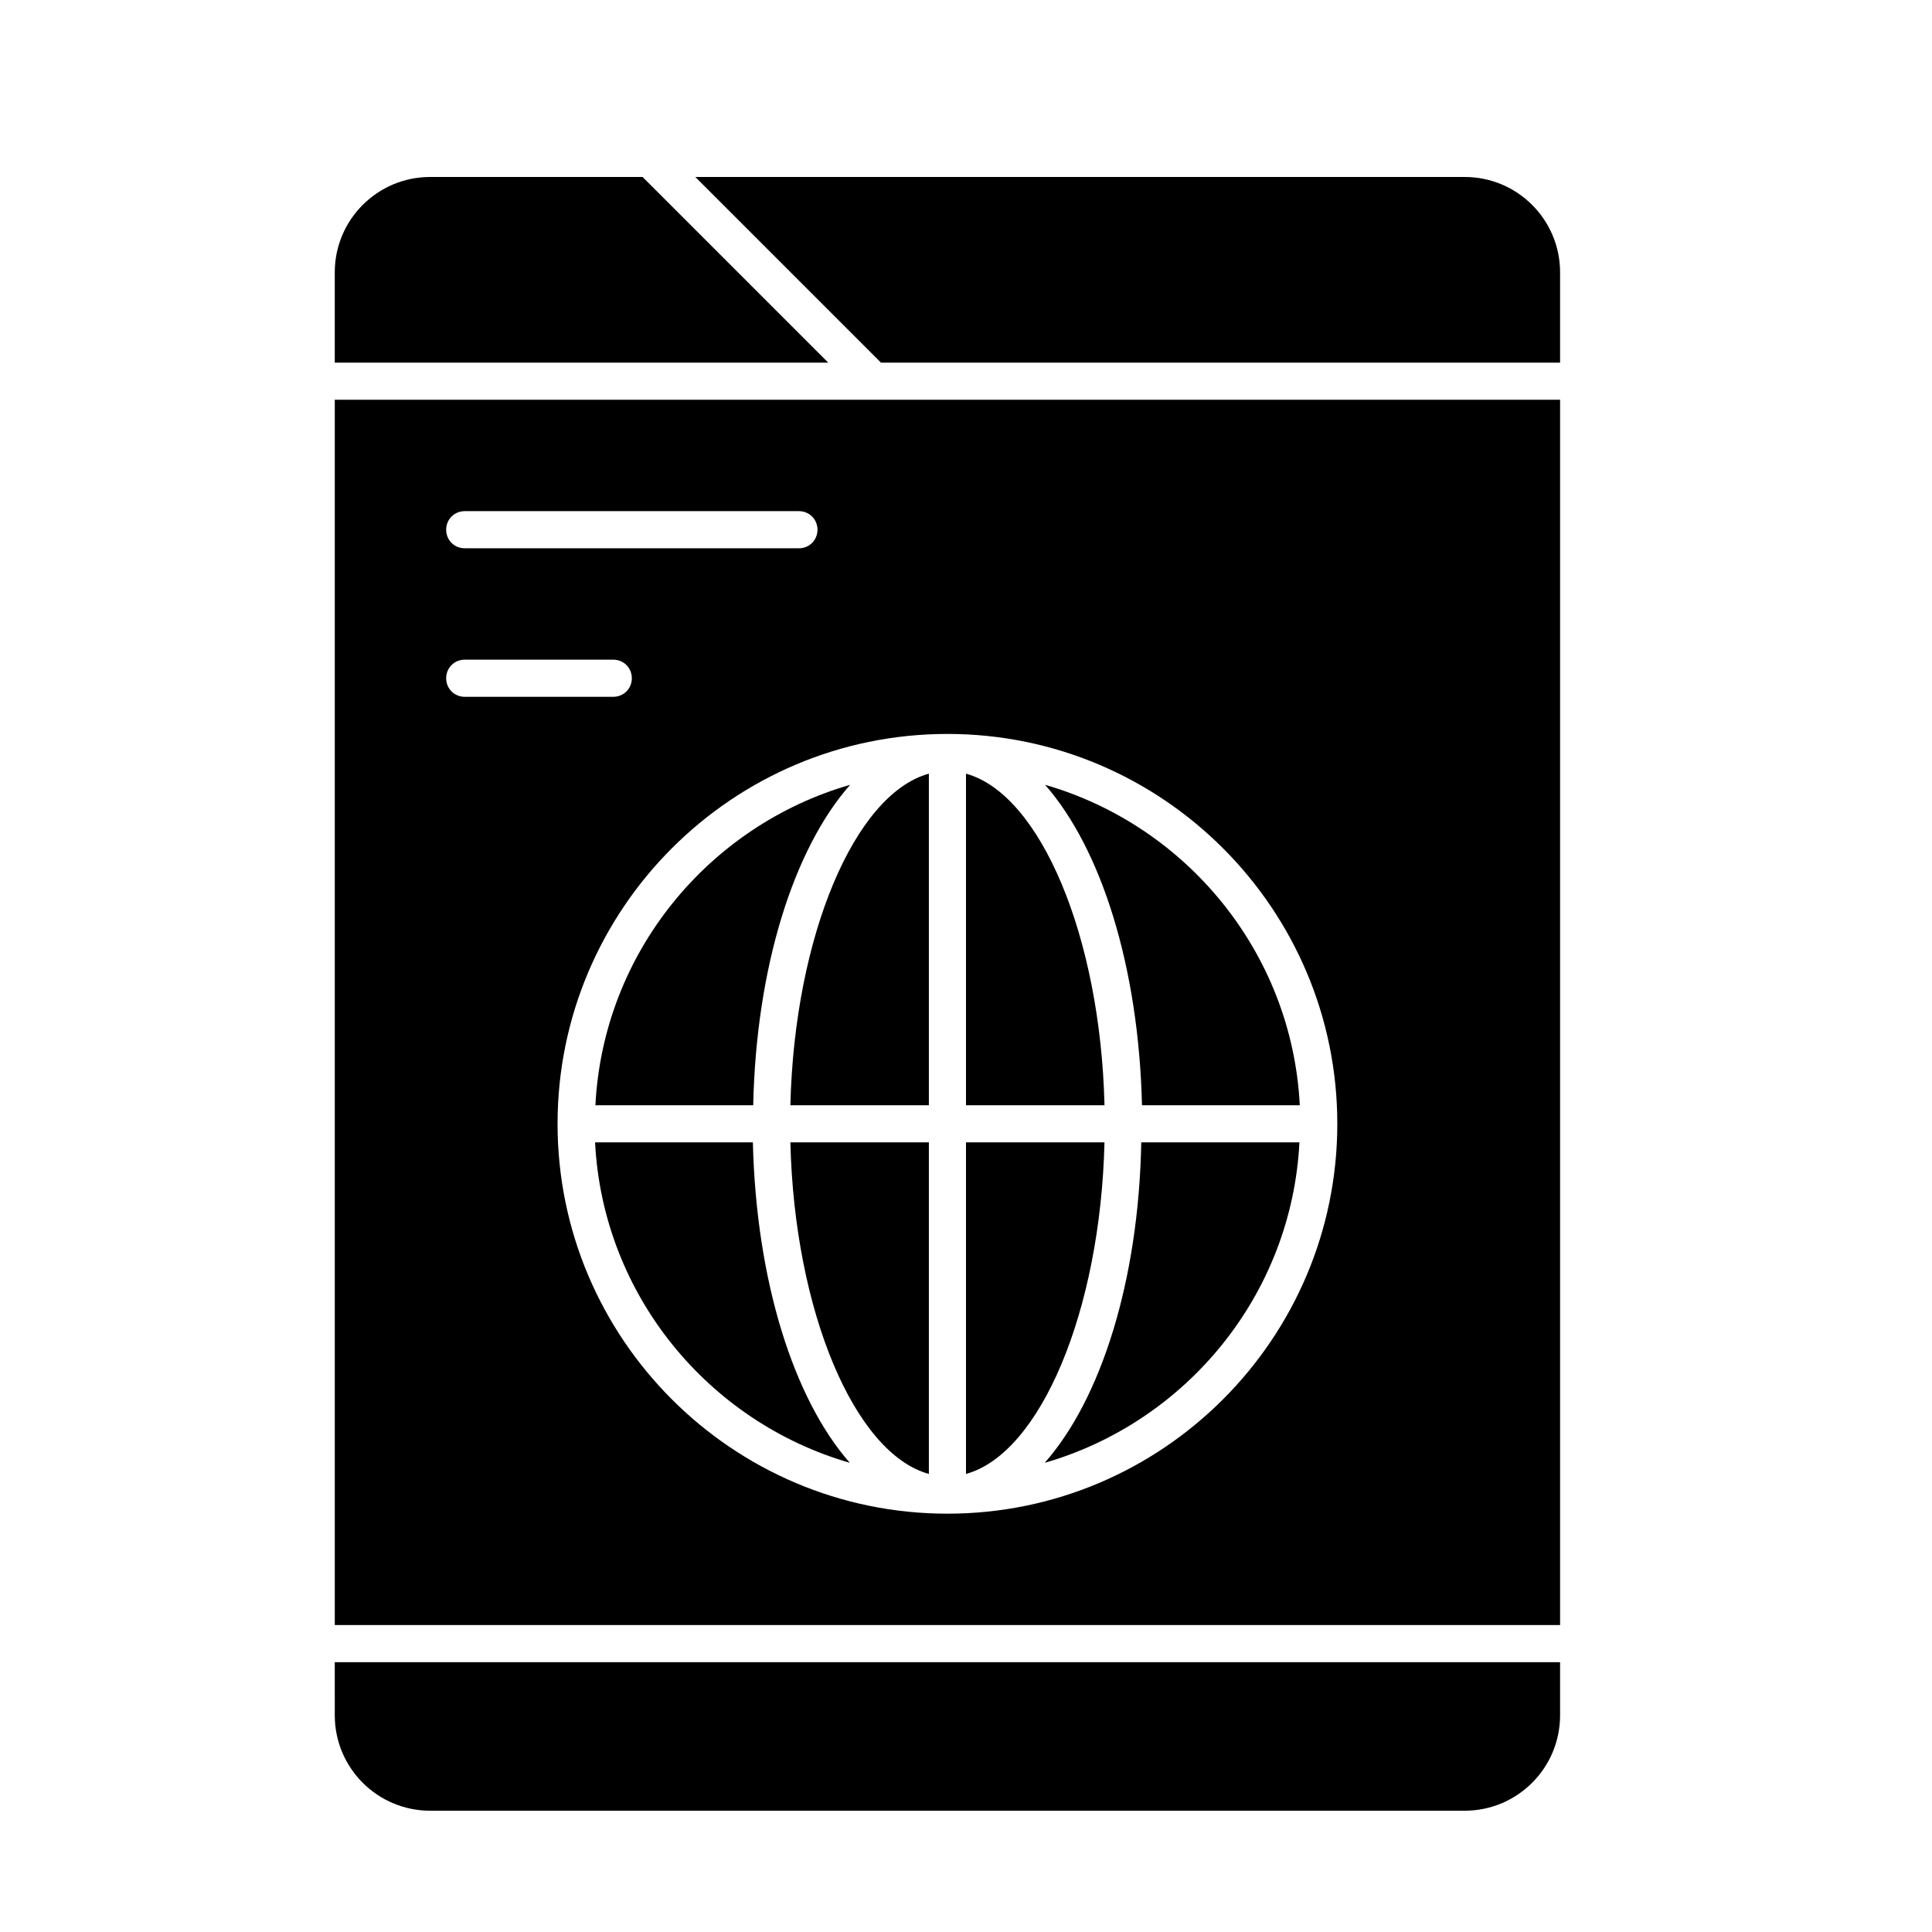
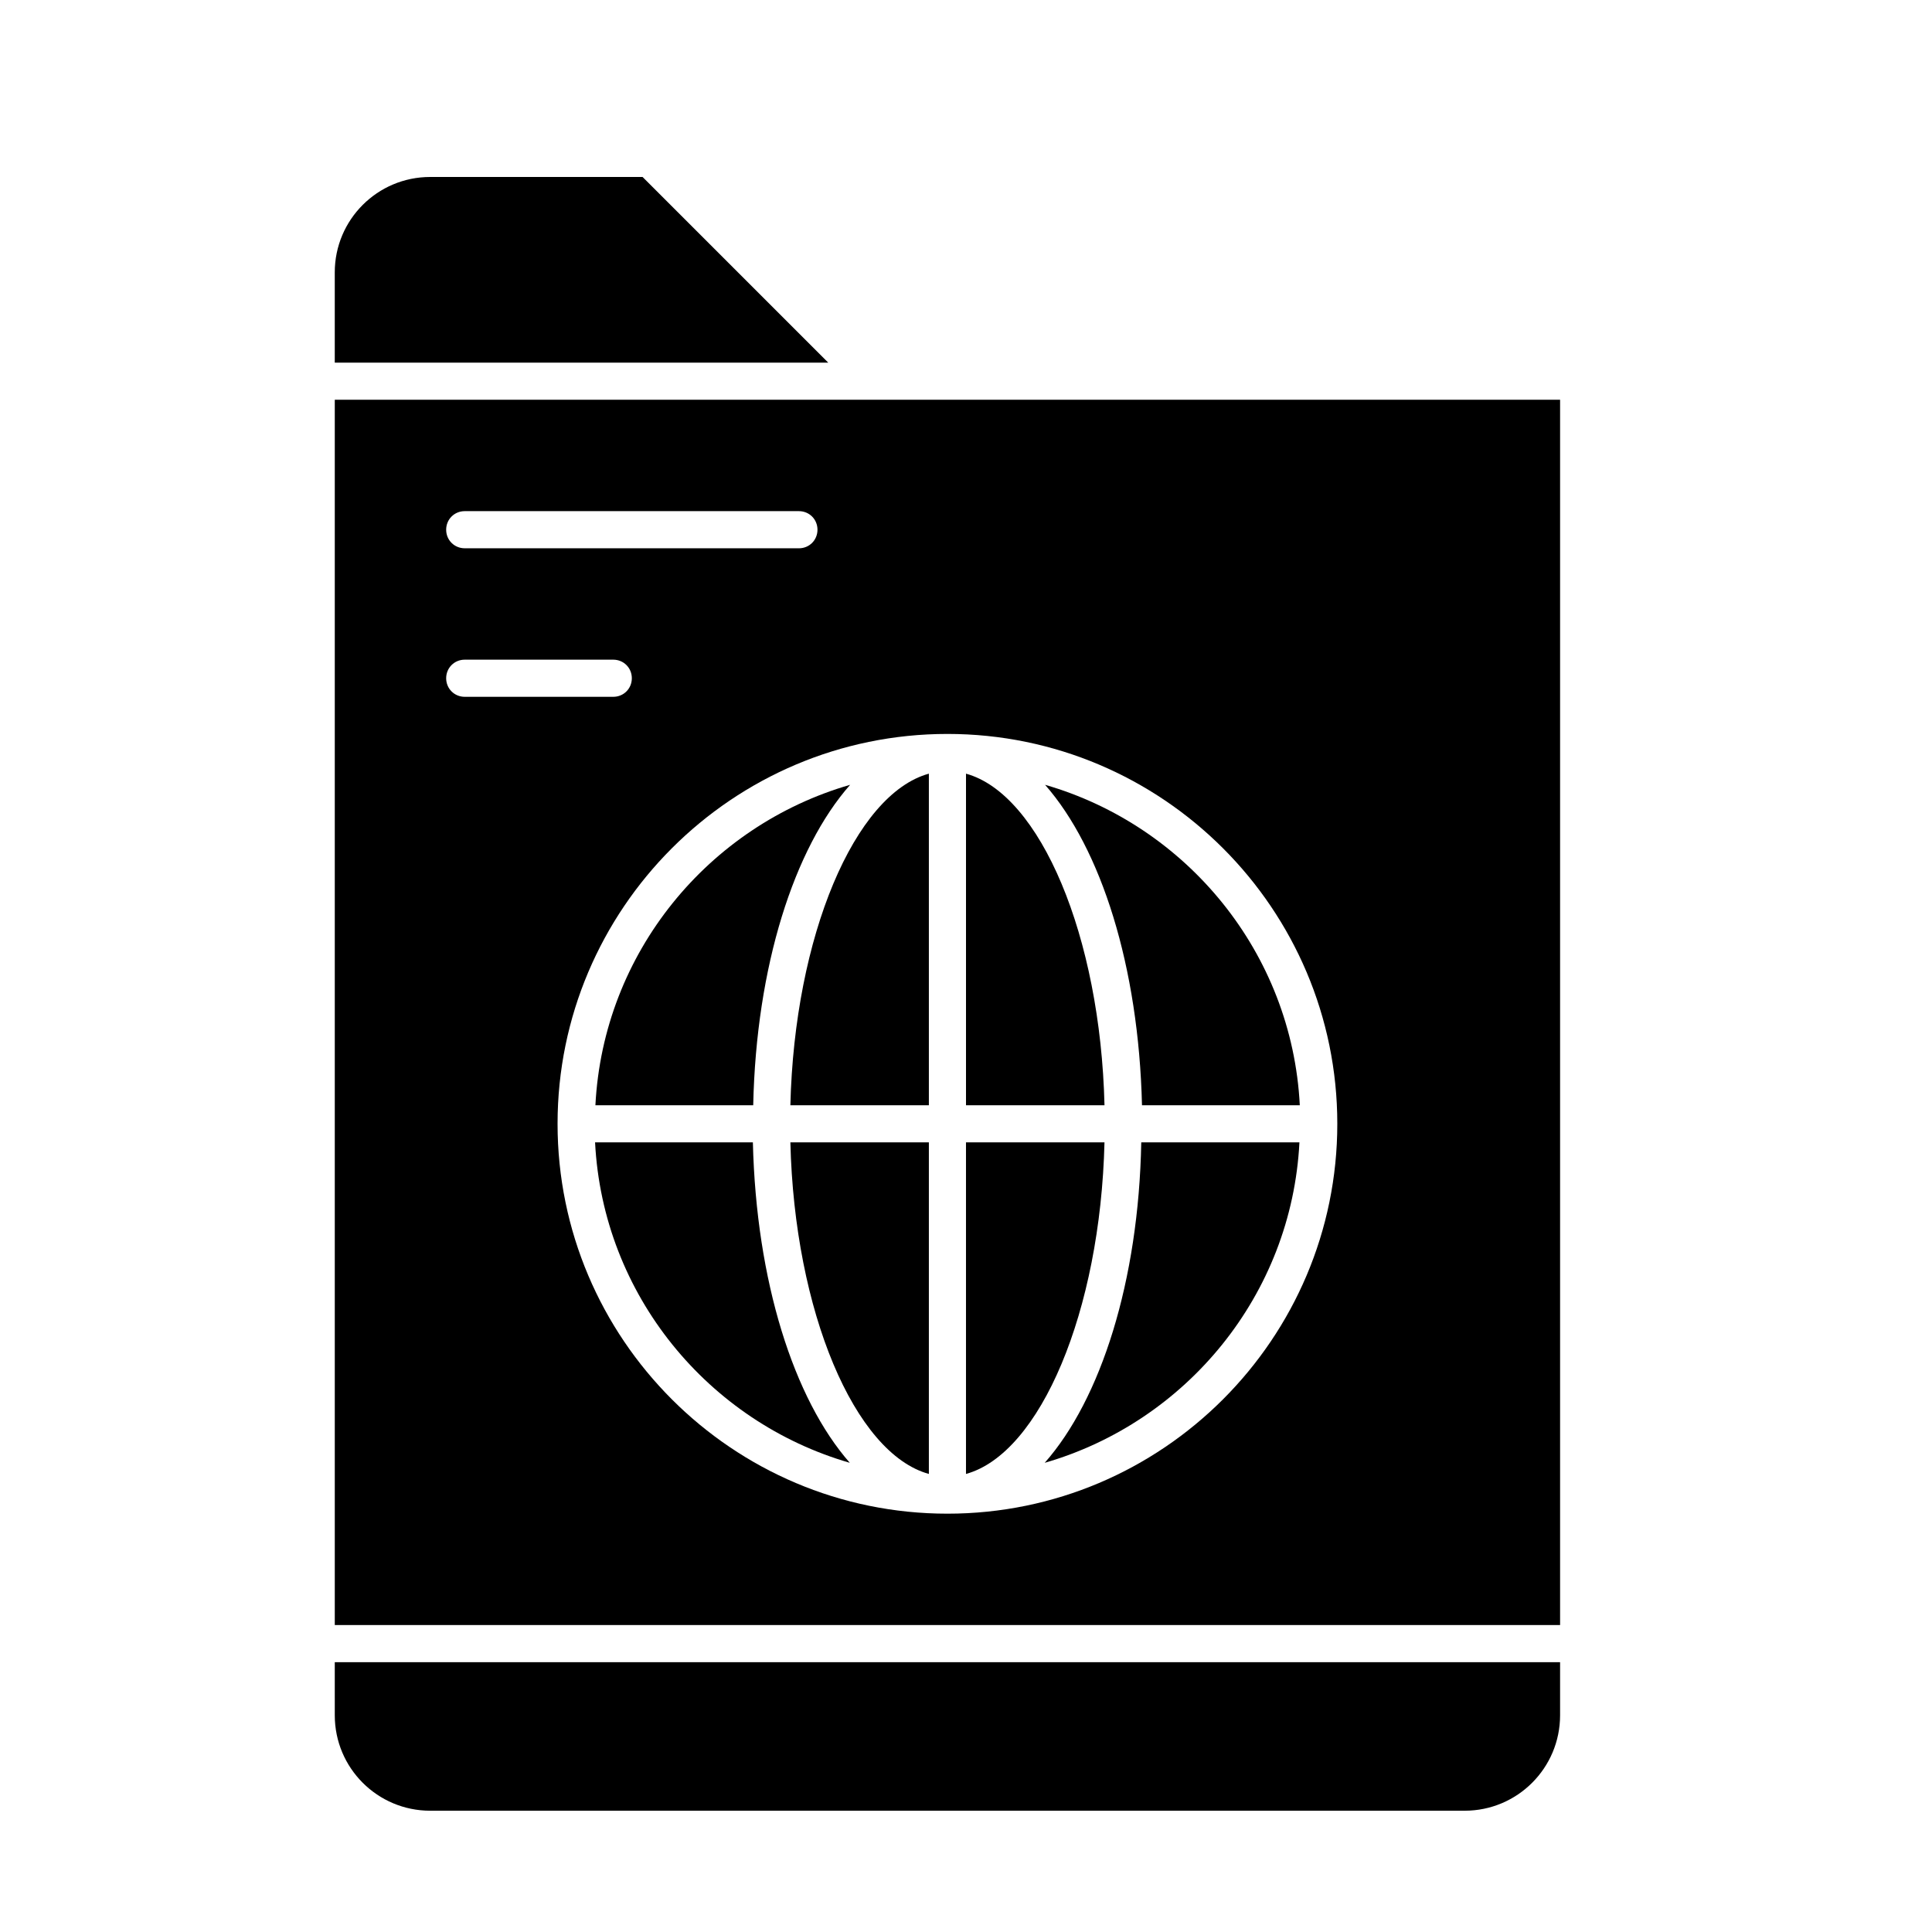
<svg xmlns="http://www.w3.org/2000/svg" fill="#000000" width="800px" height="800px" version="1.1" viewBox="144 144 512 512">
  <g>
    <path d="m390.16 534.61v-87.871h-36.703c1.082 44.773 17.02 82.461 36.703 87.871z" />
    <path d="m343.61 436.9c0.789-36.801 10.824-68.094 25.684-84.918-37.492 10.824-65.438 44.477-67.504 84.918z" />
    <path d="m301.7 446.74c2.066 40.441 30.012 74.094 67.504 84.918-14.859-16.926-24.797-48.117-25.684-84.918z" />
    <path d="m390.16 436.9v-87.871c-19.68 5.41-35.621 43.098-36.703 87.871z" />
    <path d="m400 349.03v87.871h36.703c-1.082-44.773-17.023-82.461-36.703-87.871z" />
    <path d="m436.7 446.74h-36.703v87.871c19.68-5.41 35.621-43.098 36.703-87.871z" />
    <path d="m420.86 531.66c37.492-10.824 65.438-44.477 67.504-84.918h-41.918c-0.691 36.801-10.727 68.094-25.586 84.918z" />
-     <path d="m532.15 190.9h-203.88l49.199 49.199h179.97v-23.91c0-13.973-11.316-25.289-25.289-25.289z" />
    <path d="m232.72 574.66h324.72v-324.72h-324.72zm265.68-132.84c0 56.973-46.348 103.32-103.32 103.32s-103.32-46.348-103.32-103.32c0-56.973 46.348-103.32 103.32-103.32s103.32 46.344 103.32 103.32zm-231.24-162.36h88.559c2.754 0 4.922 2.164 4.922 4.922 0 2.754-2.164 4.922-4.922 4.922l-88.559-0.004c-2.754 0-4.922-2.164-4.922-4.922 0.004-2.754 2.168-4.918 4.922-4.918zm0 39.359h39.359c2.754 0 4.922 2.164 4.922 4.922 0 2.754-2.164 4.922-4.922 4.922h-39.359c-2.754 0-4.922-2.164-4.922-4.922 0.004-2.754 2.168-4.922 4.922-4.922z" />
    <path d="m488.46 436.9c-2.066-40.441-30.012-74.094-67.504-84.918 14.859 16.926 24.797 48.117 25.684 84.918z" />
    <path d="m314.29 190.9h-56.285c-13.973 0-25.289 11.316-25.289 25.289v23.91h130.77z" />
    <path d="m232.72 598.57c0 13.973 11.316 25.289 25.289 25.289h274.14c13.973 0 25.289-11.316 25.289-25.289v-14.07h-324.72z" />
  </g>
</svg>